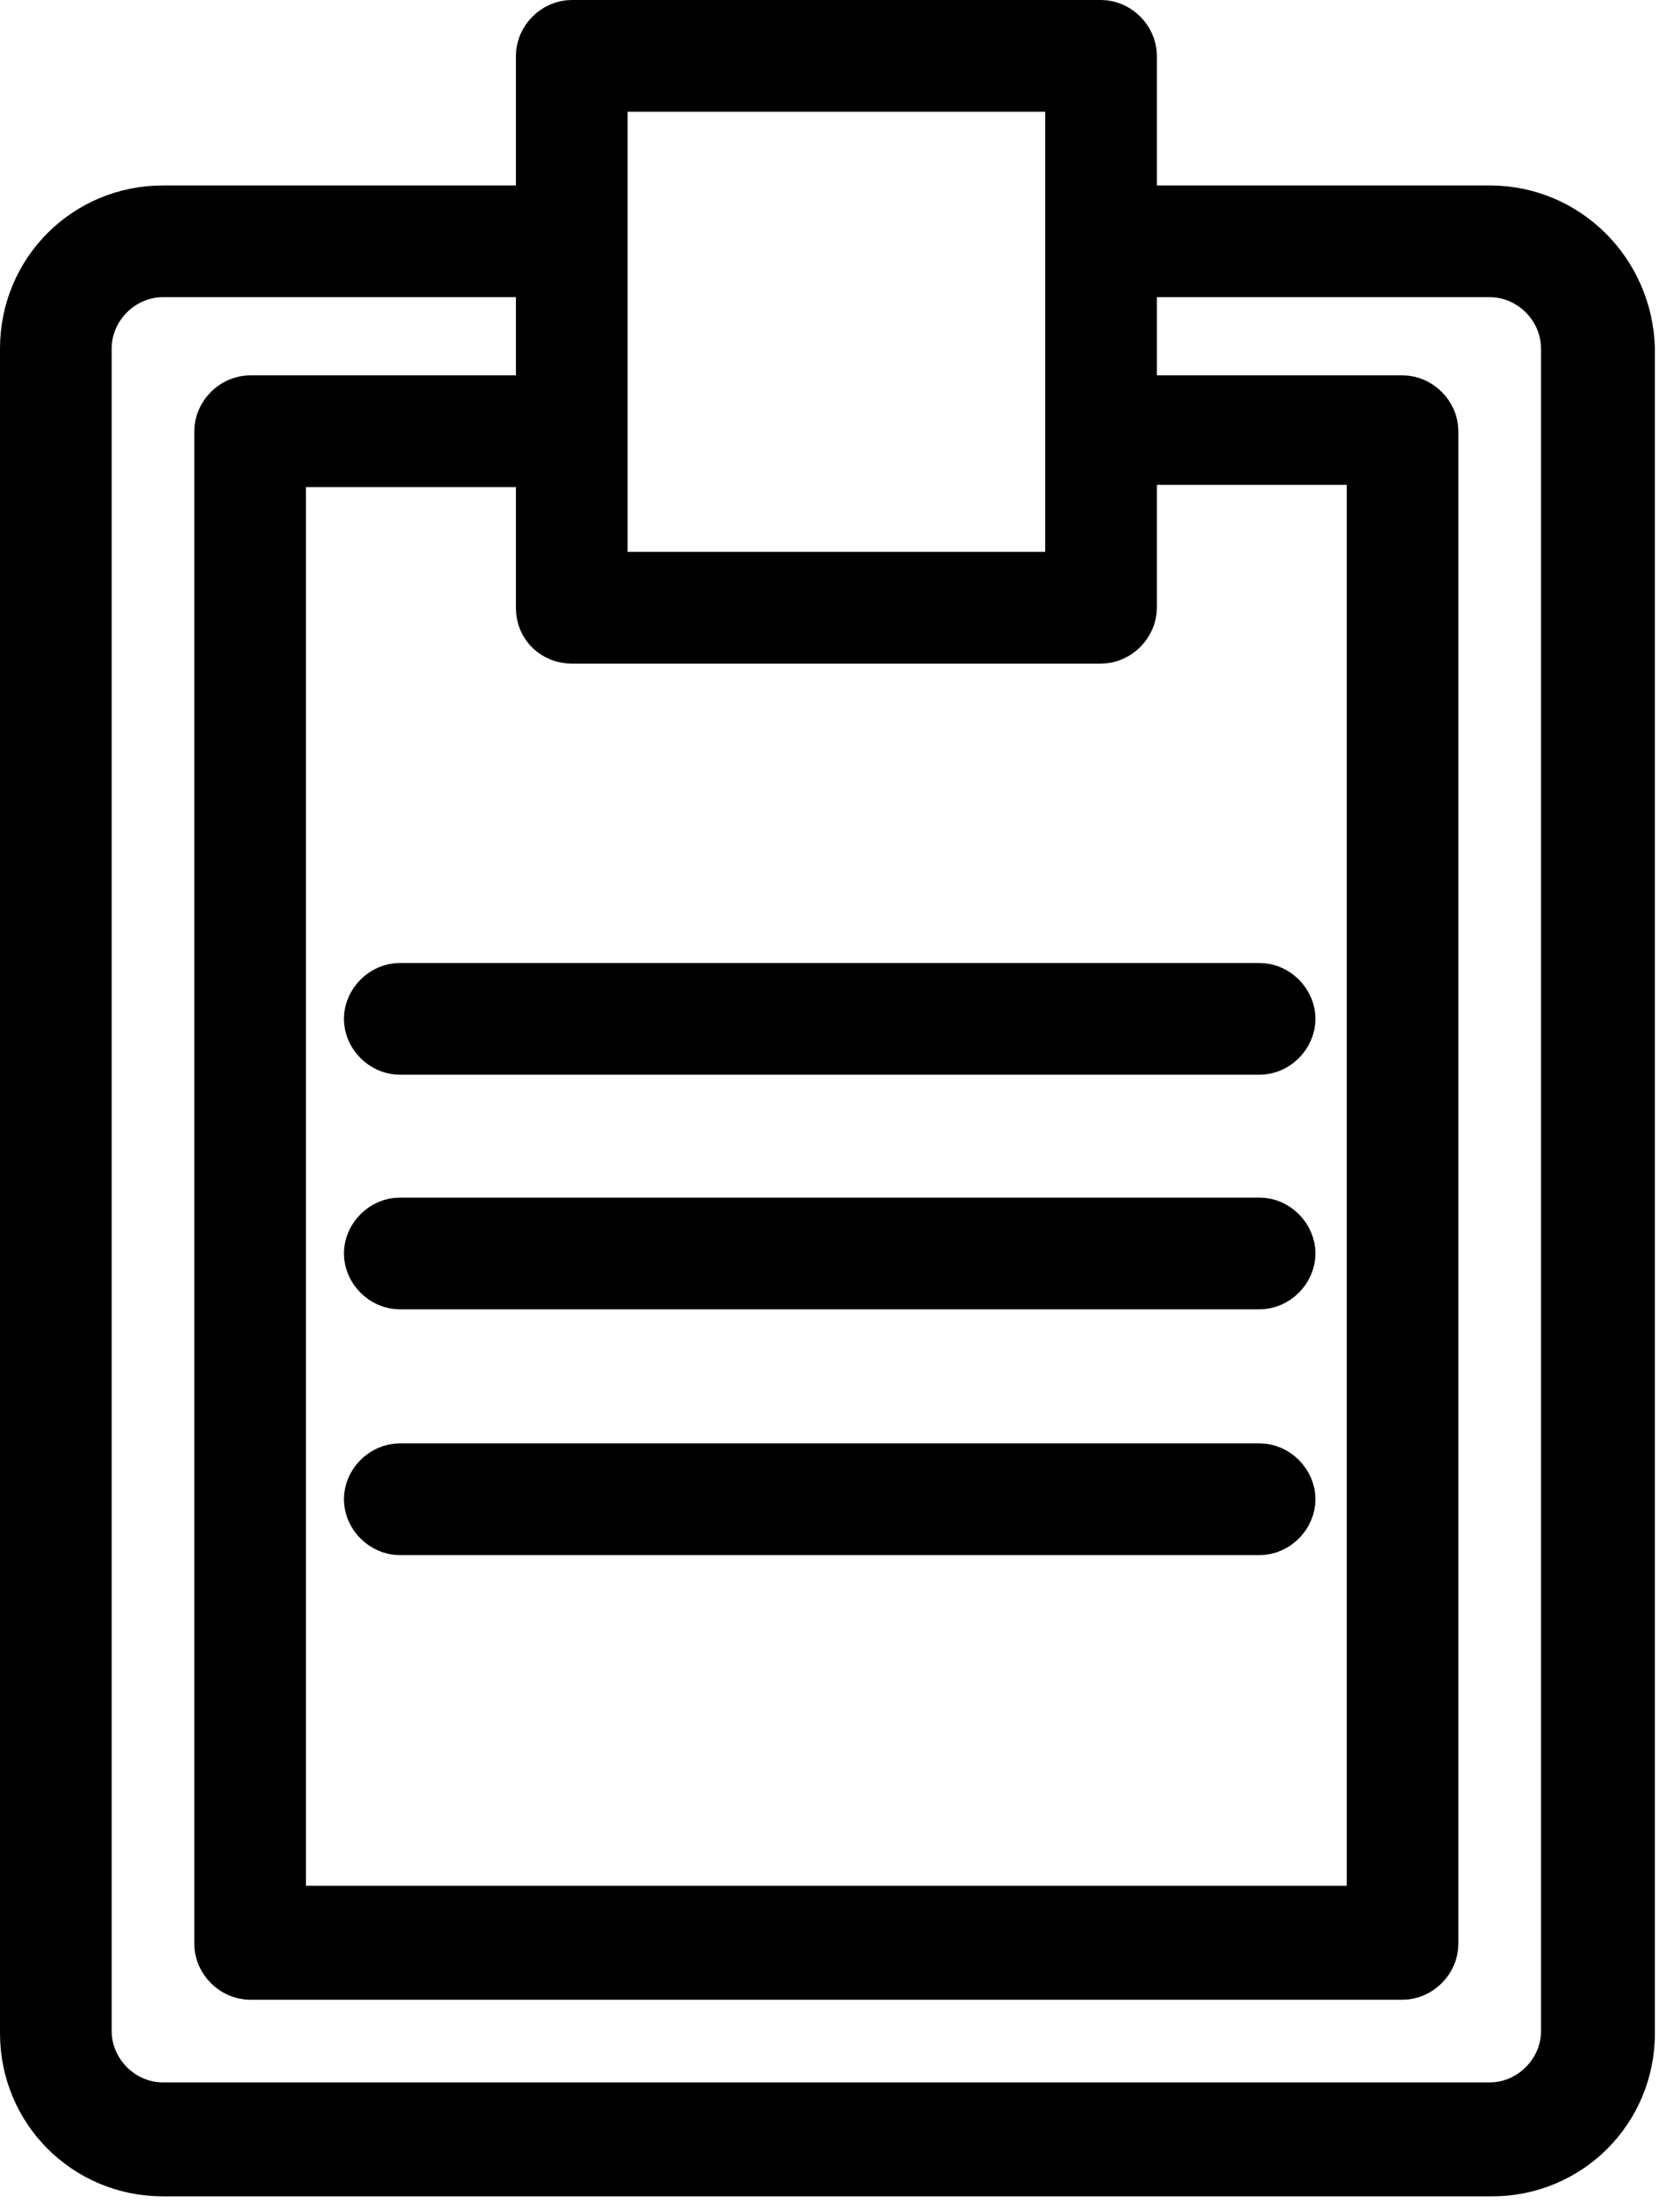
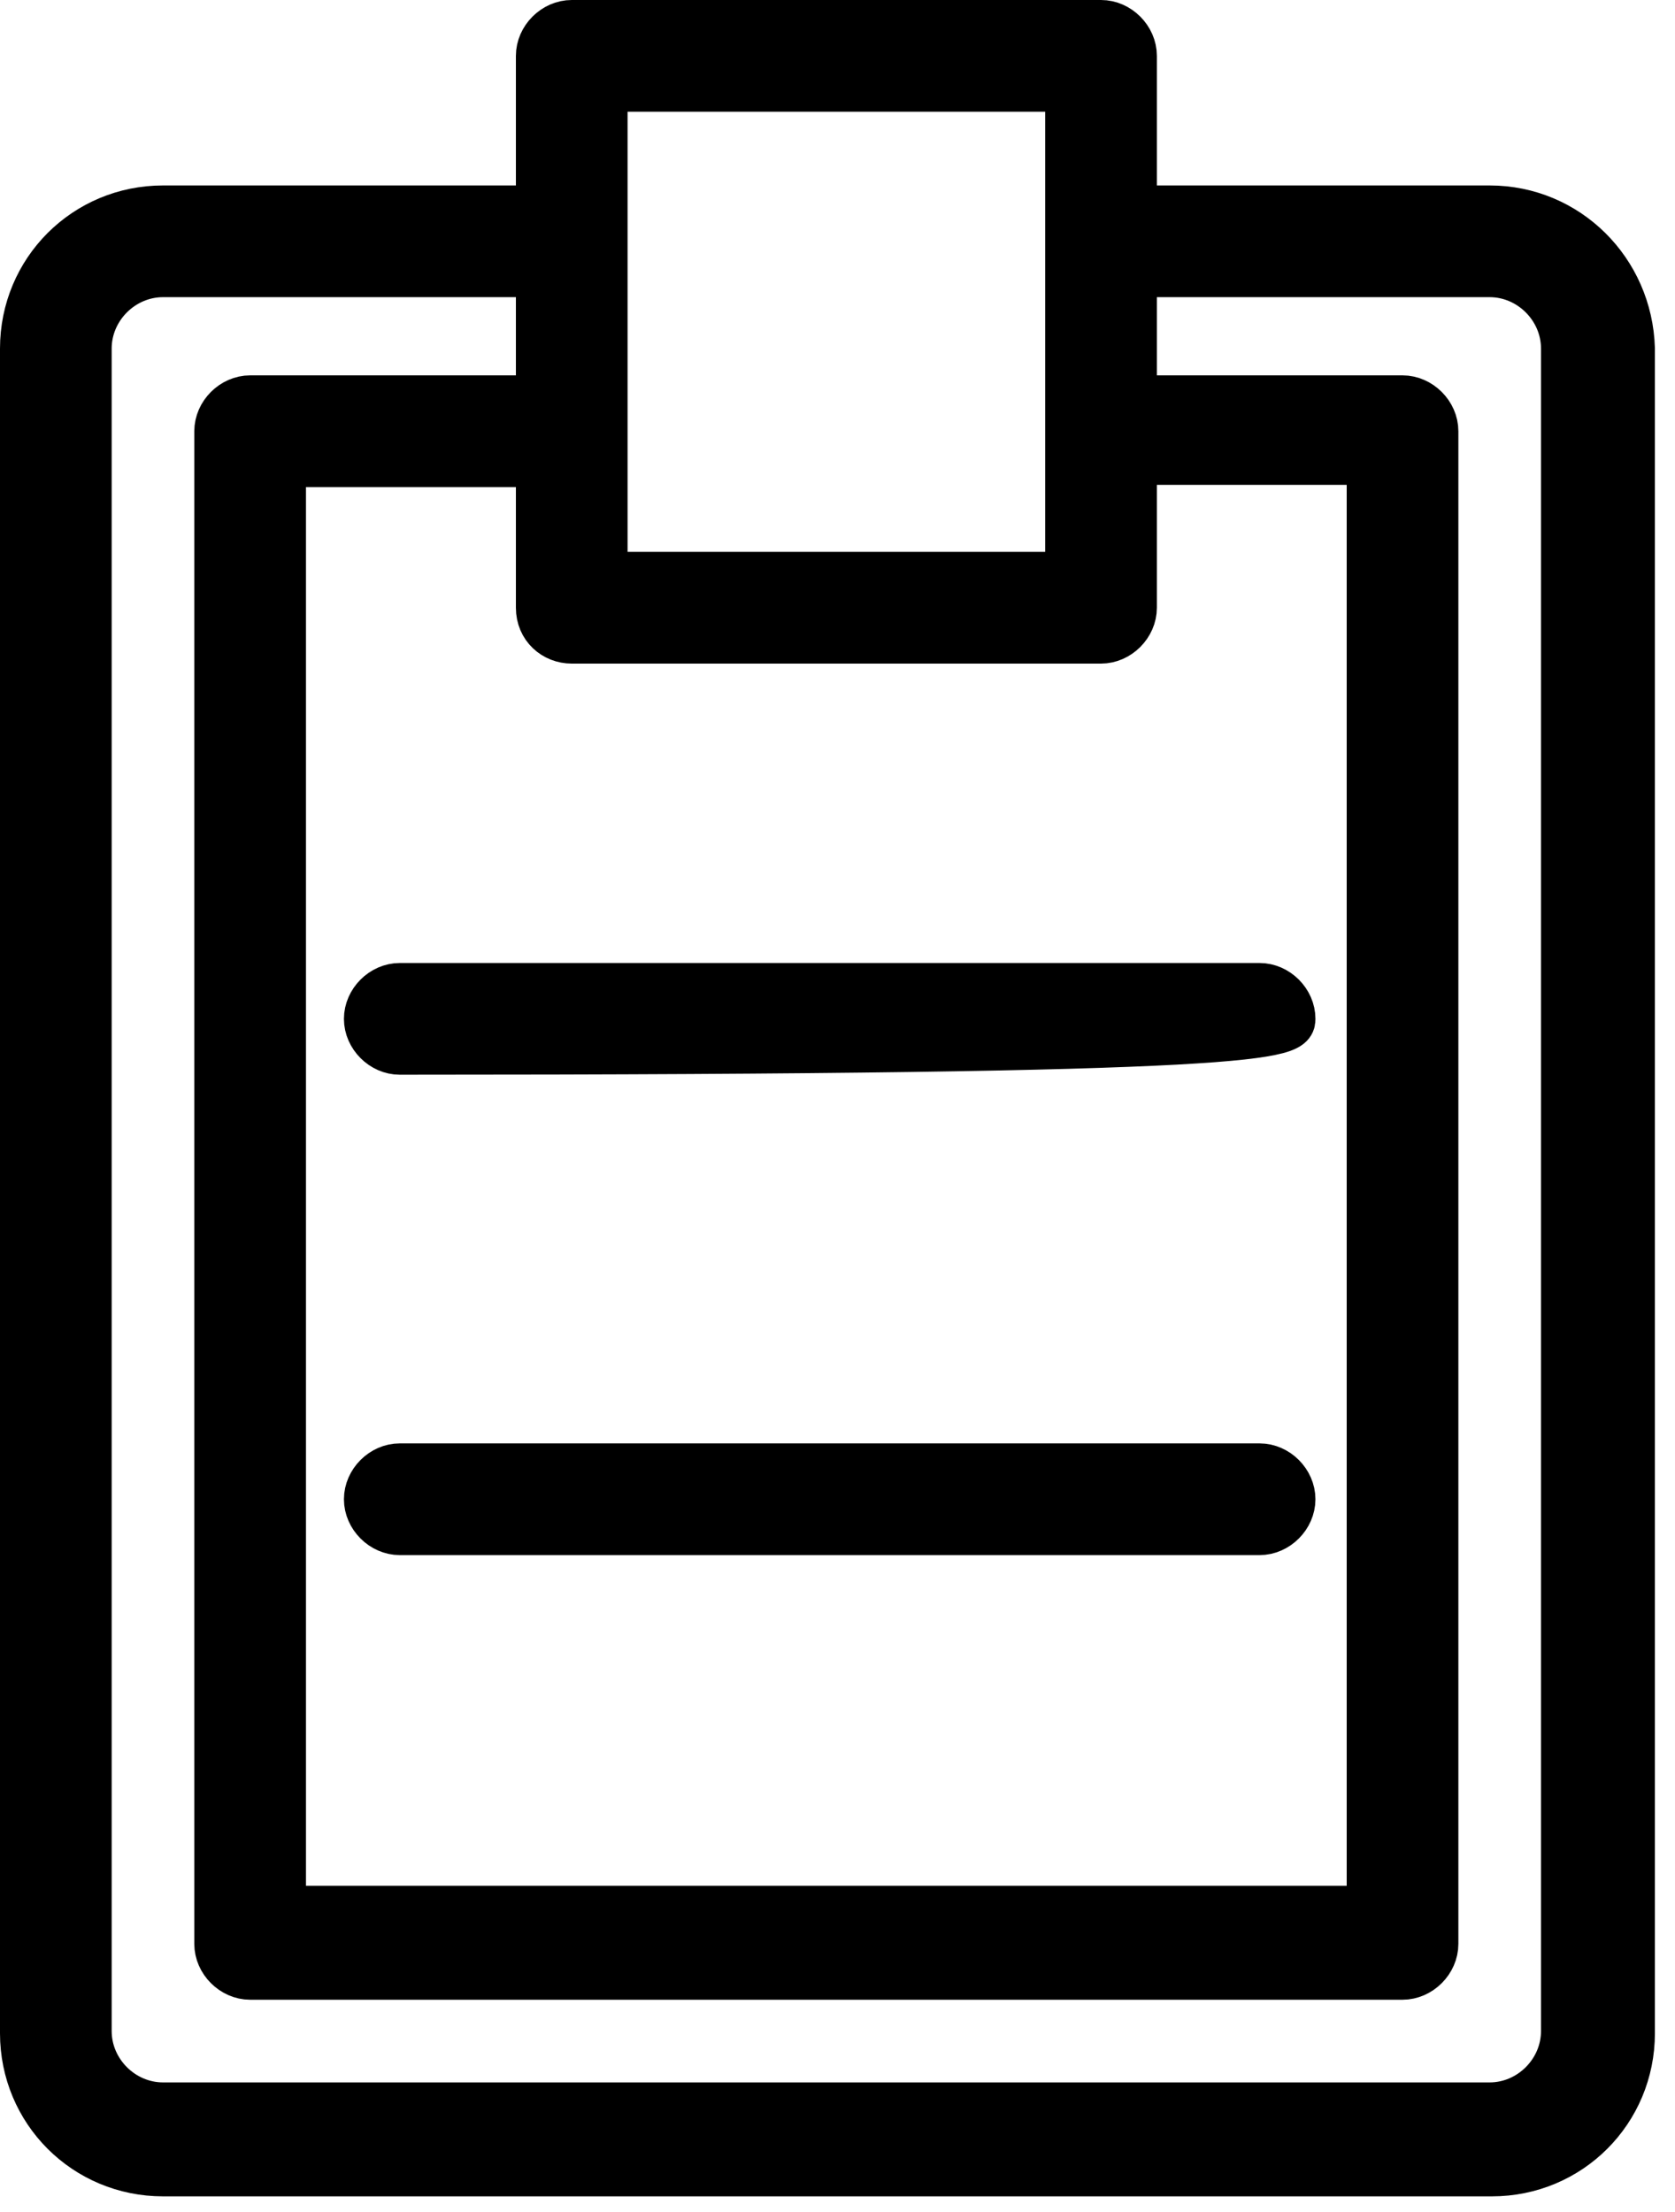
<svg xmlns="http://www.w3.org/2000/svg" width="75" height="99" viewBox="0 0 75 99" fill="none">
  <path d="M66.7 9.3H50.8V2.5C50.8 1.7 50.1 1 49.3 1H25.6C24.8 1 24.1 1.7 24.1 2.5V9.3H7.3C3.8 9.3 1 12.1 1 15.6V91C1 94.5 3.8 97.3 7.3 97.3H66.8C70.3 97.3 73.1 94.5 73.1 91V15.6C73 12.1 70.2 9.3 66.7 9.3ZM25.6 28.7H49.3C50.1 28.7 50.8 28 50.8 27.2V20.7H61.3V85.4H12.7V20.8H24.1V27.2C24.1 28.1 24.8 28.7 25.6 28.7ZM47.8 4V19.2V25.7H27.1V19.2V10.7V4H47.8ZM70 90.9C70 92.7 68.5 94.2 66.7 94.2H7.3C5.5 94.2 4 92.7 4 90.9V15.6C4 13.8 5.5 12.3 7.3 12.3H24.1V17.8H11.2C10.4 17.8 9.7 18.5 9.7 19.3V87C9.7 87.8 10.4 88.5 11.2 88.5H62.8C63.6 88.5 64.3 87.8 64.3 87V19.3C64.3 18.5 63.6 17.8 62.8 17.8H50.8V12.3H66.7C68.5 12.3 70 13.8 70 15.6V90.9Z" fill="black" stroke="black" stroke-width="2" />
-   <path d="M16.4 45.6C16.4 46.4 17.1 47.1 17.9 47.1H56.4C57.2 47.1 57.9 46.4 57.9 45.6C57.9 44.8 57.2 44.1 56.4 44.1H17.9C17.1 44.1 16.4 44.8 16.4 45.6Z" fill="black" stroke="black" stroke-width="2" />
-   <path d="M56.4 54.6H17.9C17.1 54.6 16.4 55.3 16.4 56.1C16.4 56.9 17.1 57.6 17.9 57.6H56.4C57.2 57.6 57.9 56.9 57.9 56.1C57.9 55.3 57.2 54.6 56.4 54.6Z" fill="black" stroke="black" stroke-width="2" />
+   <path d="M16.4 45.6C16.4 46.4 17.1 47.1 17.9 47.1C57.2 47.1 57.9 46.4 57.9 45.6C57.9 44.8 57.2 44.1 56.4 44.1H17.9C17.1 44.1 16.4 44.8 16.4 45.6Z" fill="black" stroke="black" stroke-width="2" />
  <path d="M56.4 65.6H17.9C17.1 65.6 16.4 66.3 16.4 67.1C16.4 67.9 17.1 68.6 17.9 68.6H56.4C57.2 68.6 57.9 67.9 57.9 67.1C57.9 66.3 57.2 65.6 56.4 65.6Z" fill="black" stroke="black" stroke-width="2" />
</svg>